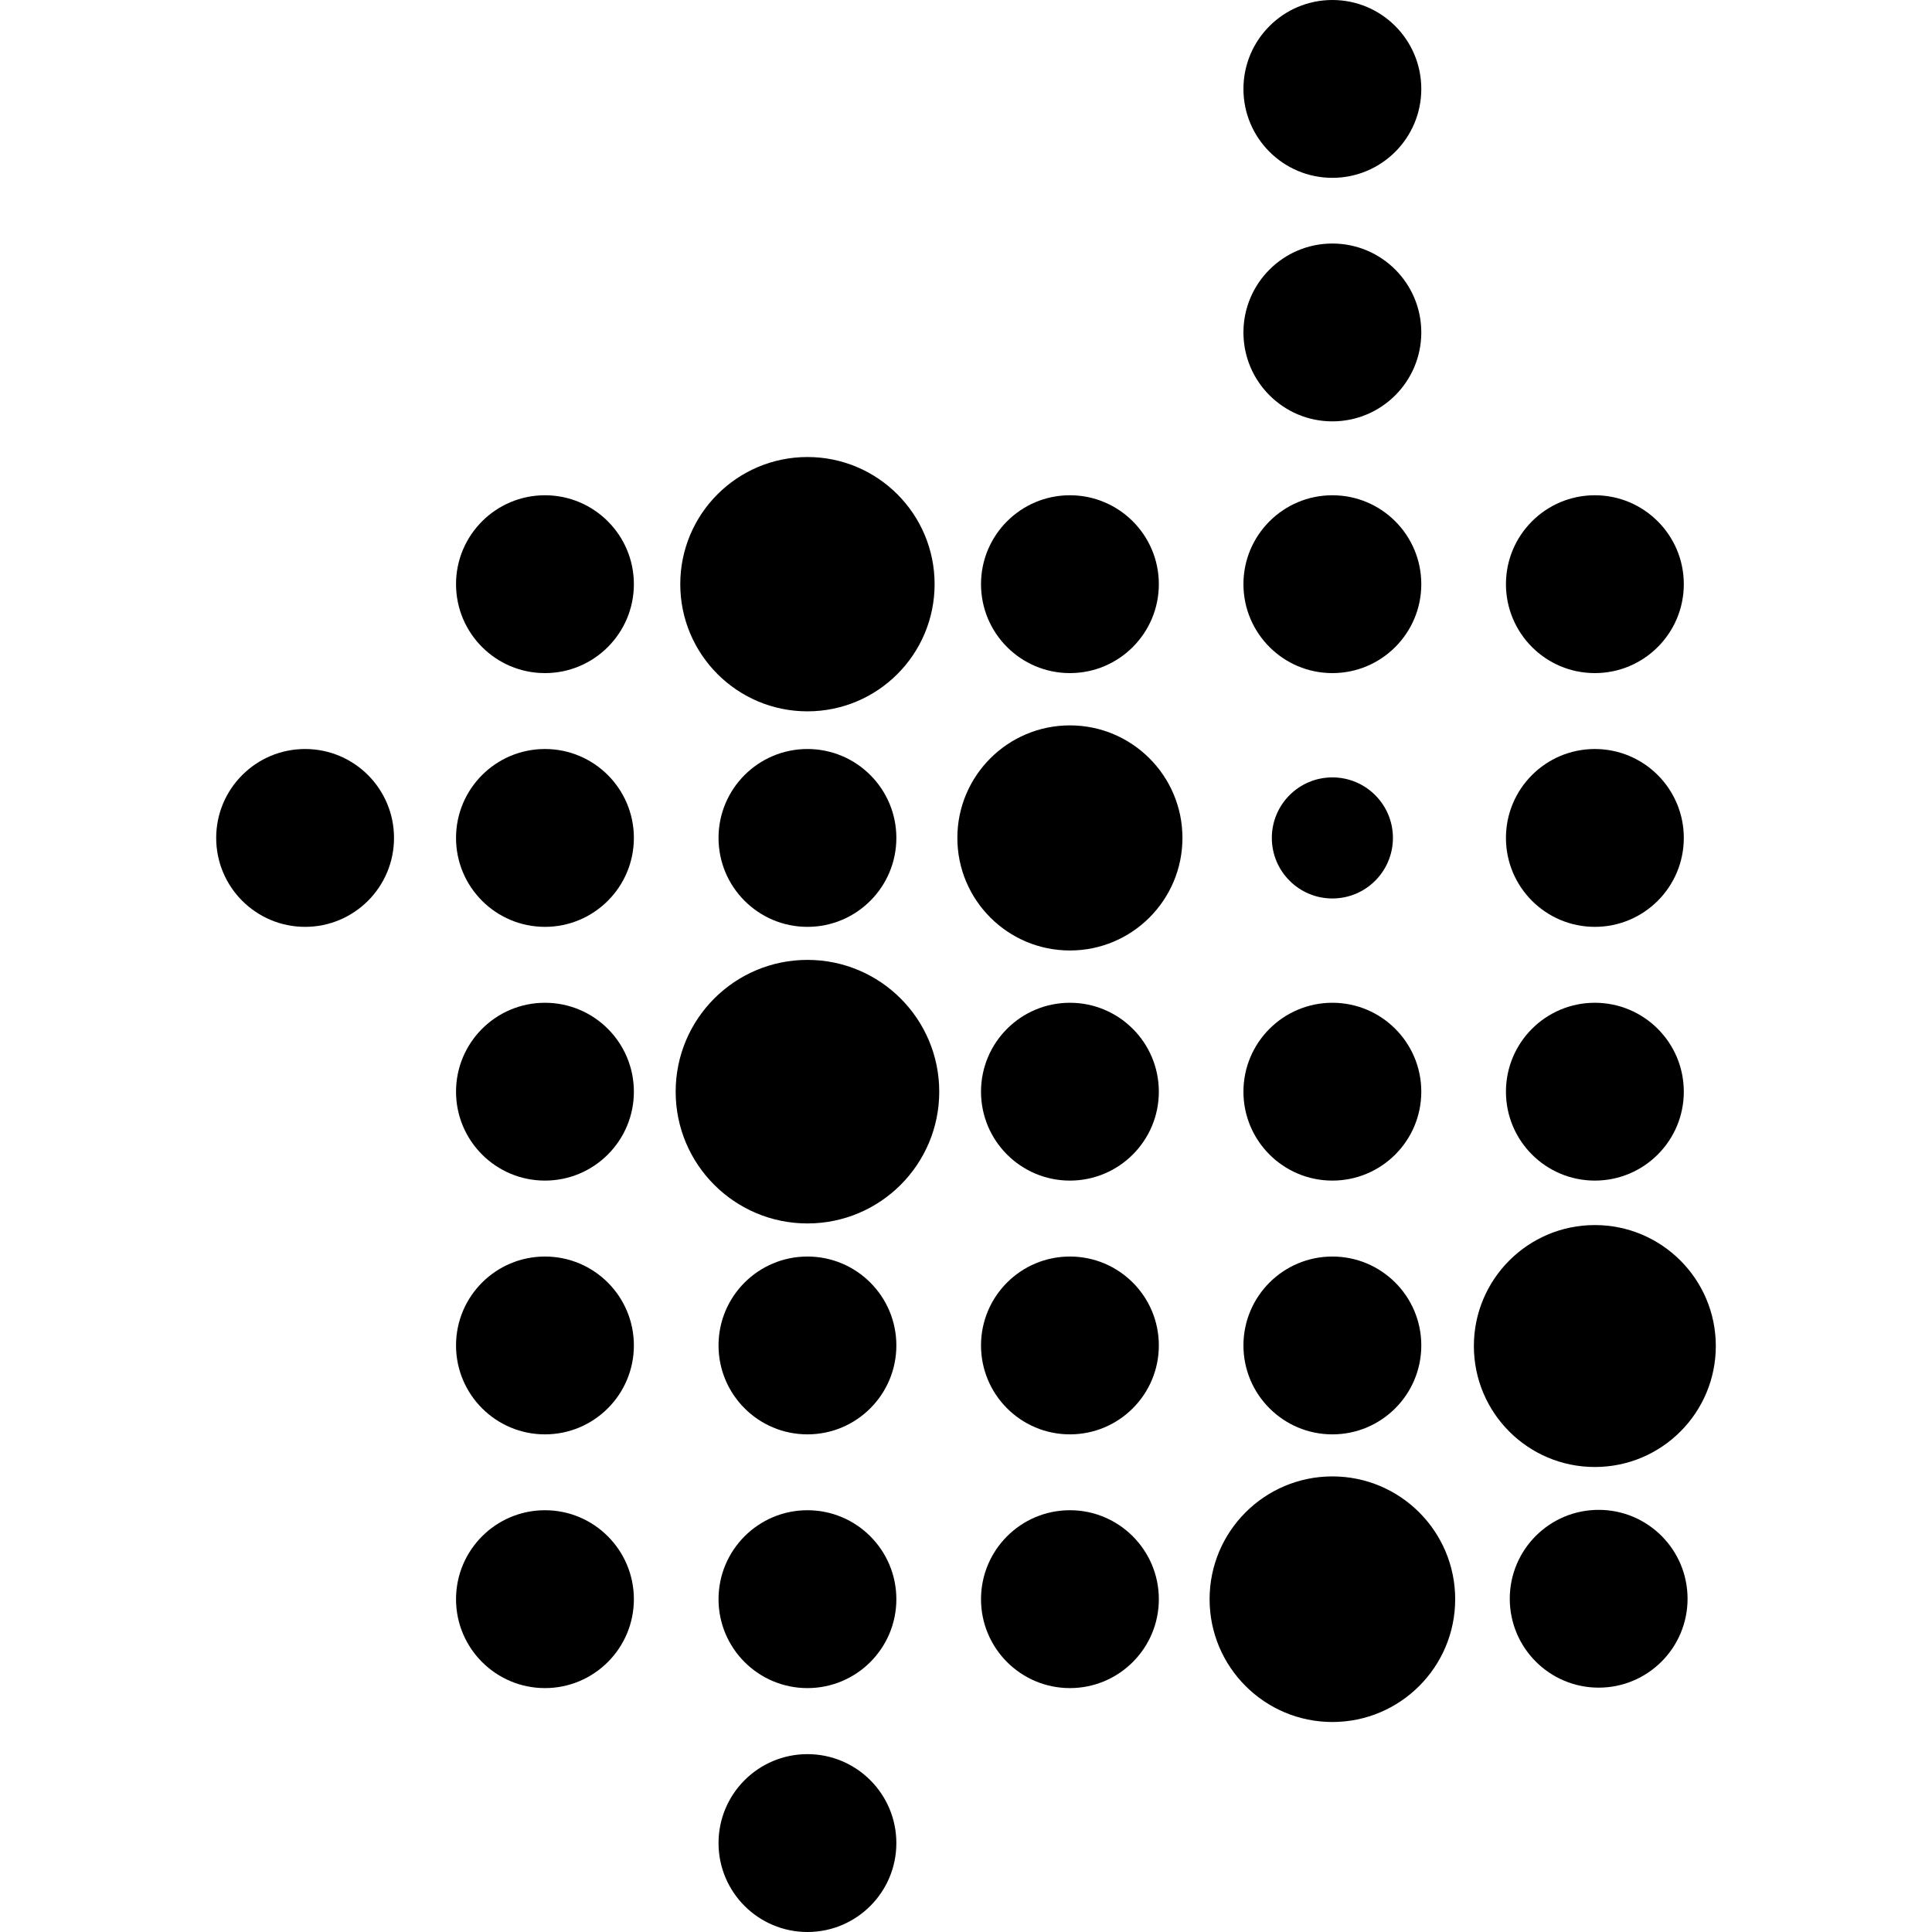
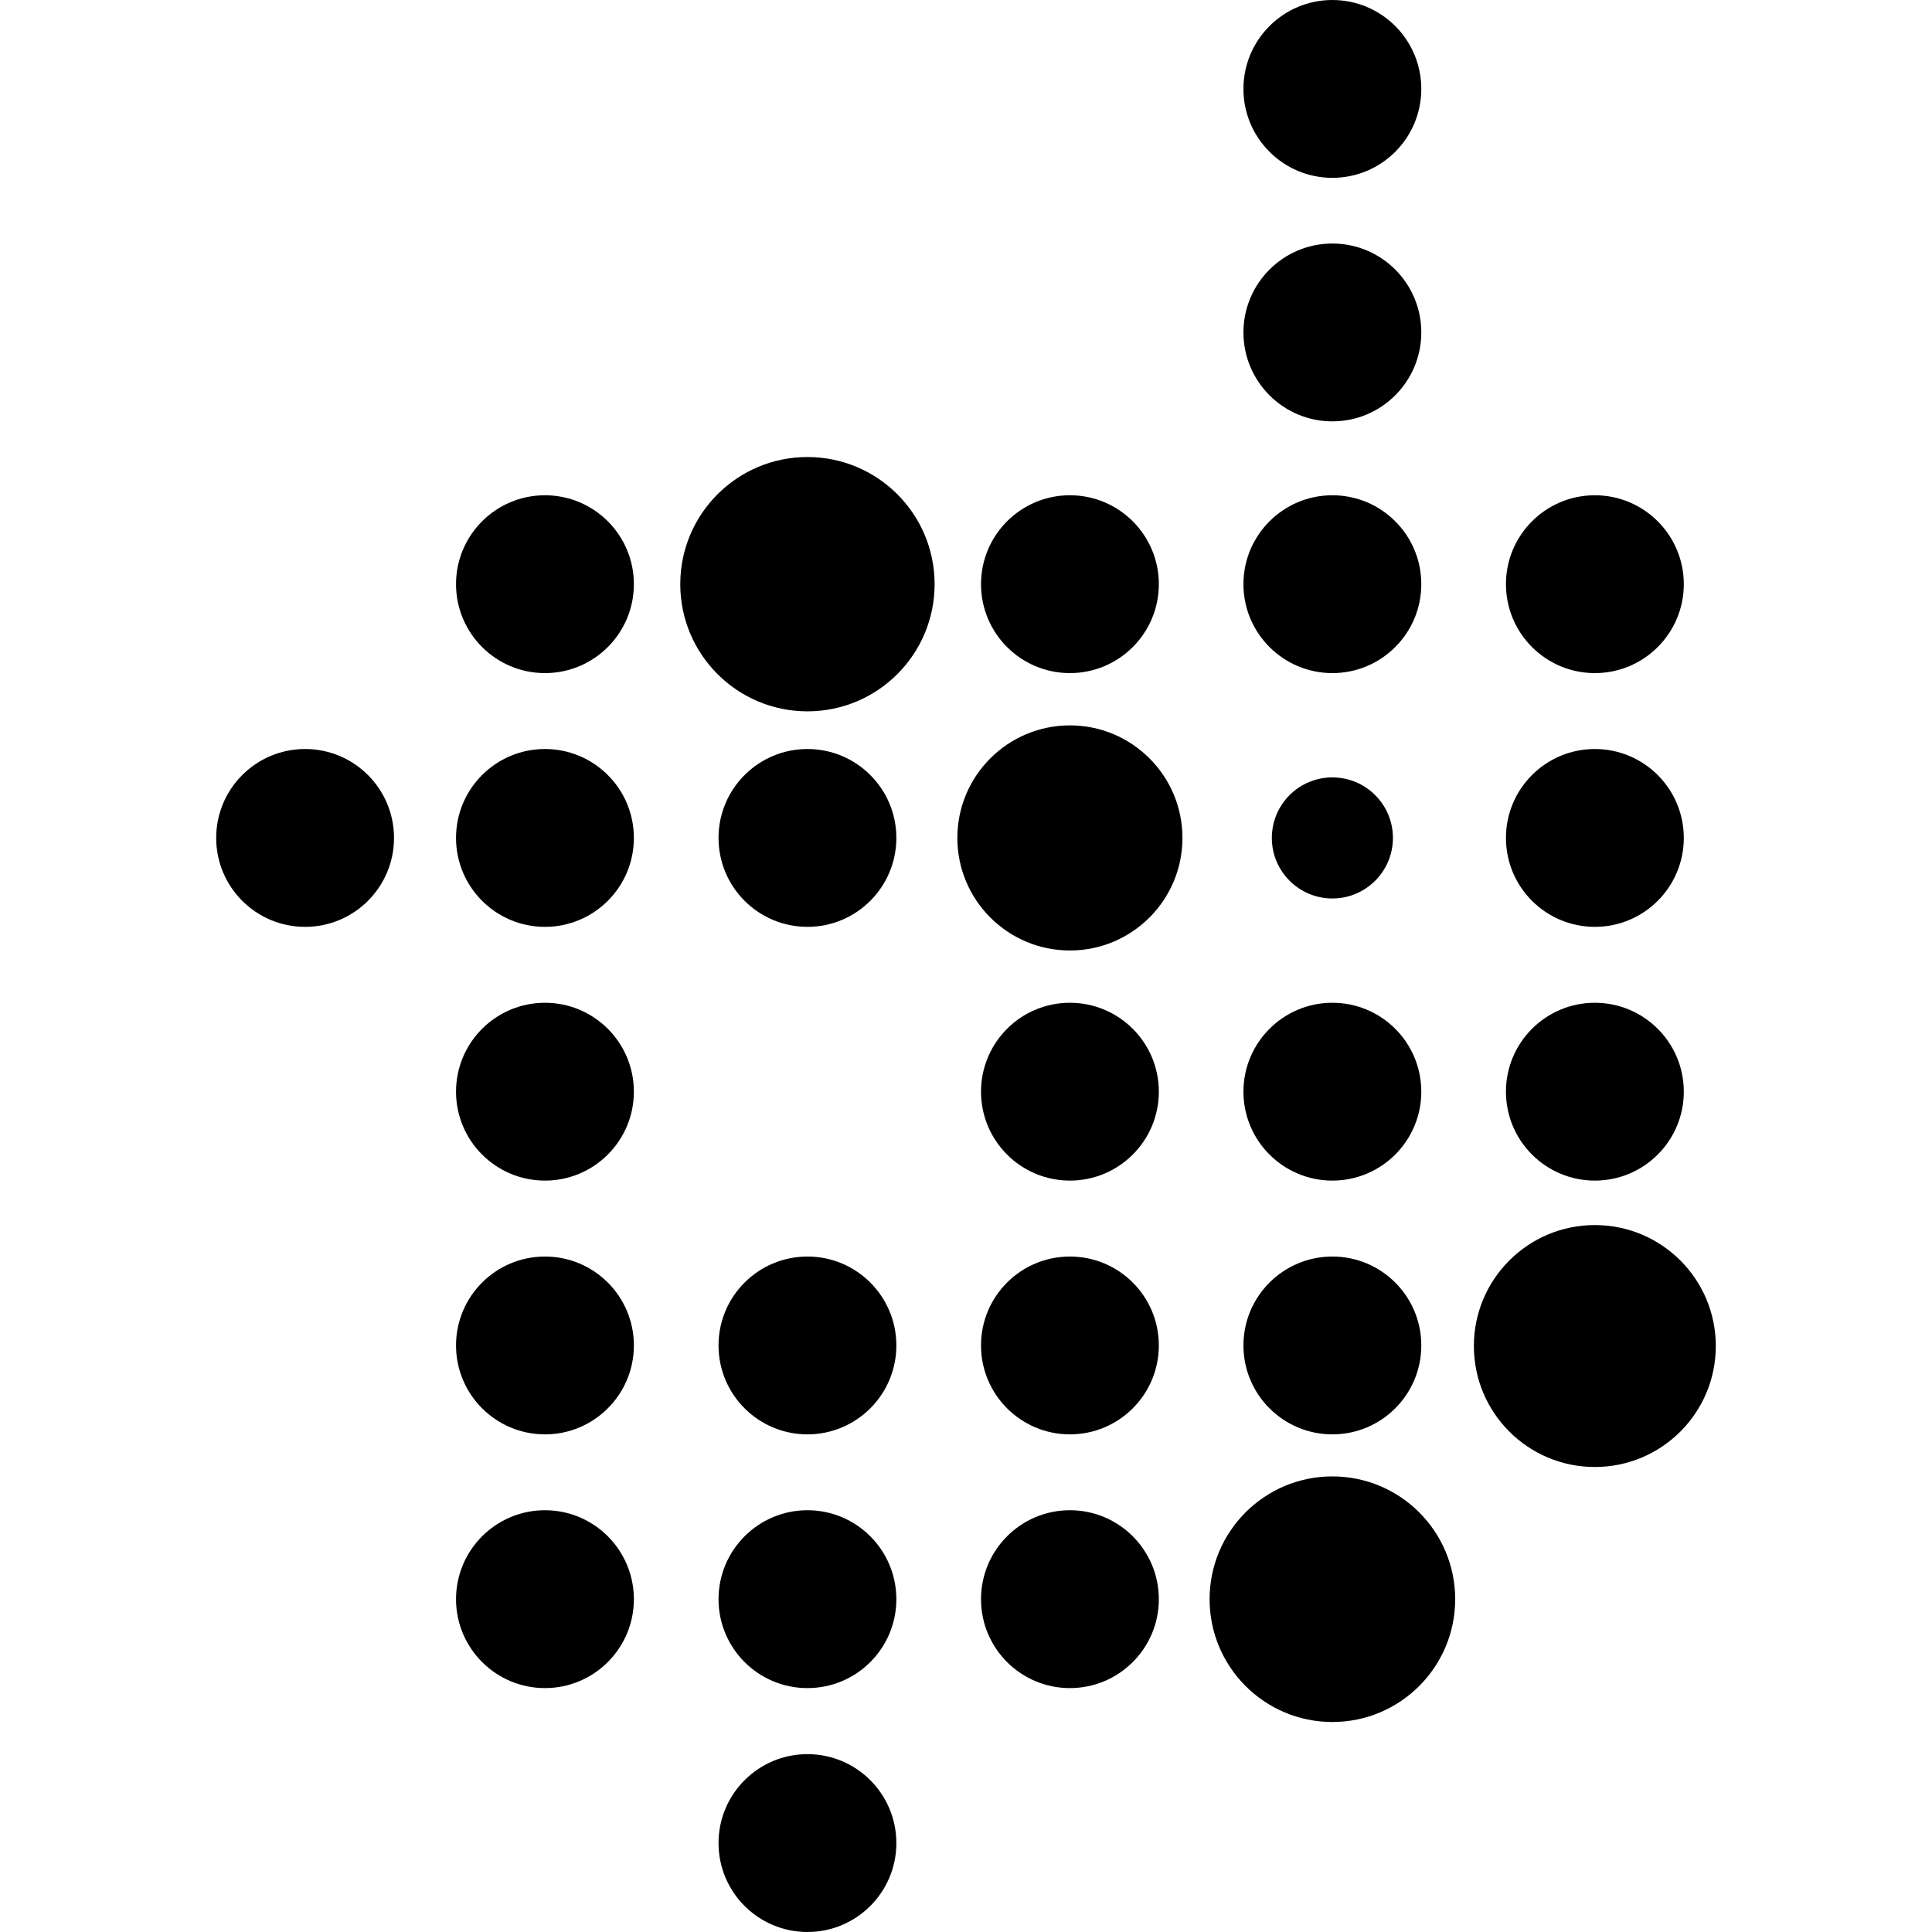
<svg xmlns="http://www.w3.org/2000/svg" version="1.1" id="Vrstva_1" x="0px" y="0px" width="256px" height="256px" viewBox="0 0 256 256" enable-background="new 0 0 256 256" xml:space="preserve">
  <g>
    <g>
      <path fill-rule="evenodd" clip-rule="evenodd" d="M176.546,103.009c-4.427,0-8.021,3.591-8.021,8.02    c0,4.429,3.595,8.023,8.021,8.023c4.433,0,8.024-3.594,8.024-8.023C184.57,106.601,180.979,103.009,176.546,103.009z" />
      <path fill-rule="evenodd" clip-rule="evenodd" d="M141.769,96.117c-8.235,0-14.914,6.679-14.914,14.912    c0,8.236,6.678,14.915,14.914,14.915c8.231,0,14.911-6.678,14.911-14.915C156.68,102.796,150,96.117,141.769,96.117z" />
    </g>
    <g>
-       <path fill-rule="evenodd" clip-rule="evenodd" d="M106.991,127.19c-9.642,0-17.462,7.818-17.462,17.465    c0,9.641,7.82,17.458,17.462,17.458c9.642,0,17.463-7.817,17.463-17.458C124.454,135.009,116.633,127.19,106.991,127.19z" />
      <path fill-rule="evenodd" clip-rule="evenodd" d="M141.769,132.872c-6.507,0-11.779,5.274-11.779,11.783    c0,6.503,5.272,11.78,11.779,11.78c6.506,0,11.783-5.277,11.783-11.78C153.552,138.146,148.274,132.872,141.769,132.872z" />
    </g>
    <g>
      <path fill-rule="evenodd" clip-rule="evenodd" d="M176.546,190.061c6.509,0,11.783-5.277,11.783-11.783    c0-6.509-5.274-11.78-11.783-11.78c-6.503,0-11.784,5.271-11.784,11.78C164.762,184.783,170.043,190.061,176.546,190.061z" />
      <path fill-rule="evenodd" clip-rule="evenodd" d="M176.546,195.631c-8.985,0-16.269,7.284-16.269,16.274    c0,8.979,7.283,16.269,16.269,16.269c8.987,0,16.274-7.29,16.274-16.269C192.82,202.915,185.533,195.631,176.546,195.631z" />
    </g>
    <g>
      <circle fill-rule="evenodd" clip-rule="evenodd" cx="211.325" cy="178.356" r="16.029" />
-       <circle fill-rule="evenodd" clip-rule="evenodd" cx="211.832" cy="211.843" r="11.779" />
    </g>
    <g>
      <path fill-rule="evenodd" clip-rule="evenodd" d="M106.991,60.558c-9.305,0-16.852,7.544-16.852,16.847    c0,9.308,7.547,16.851,16.852,16.851c9.304,0,16.849-7.542,16.849-16.851C123.84,68.102,116.294,60.558,106.991,60.558z" />
      <path fill-rule="evenodd" clip-rule="evenodd" d="M40.428,99.247c-6.506,0-11.782,5.277-11.782,11.782    c0,6.508,5.276,11.784,11.782,11.784c6.508,0,11.781-5.276,11.781-11.784C52.209,104.524,46.936,99.247,40.428,99.247z" />
    </g>
    <path fill-rule="evenodd" clip-rule="evenodd" d="M106.991,99.247c6.505,0,11.781,5.277,11.781,11.782   c0,6.508-5.276,11.784-11.781,11.784c-6.506,0-11.782-5.276-11.782-11.784C95.209,104.524,100.485,99.247,106.991,99.247   L106.991,99.247z M72.21,65.625c-6.505,0-11.784,5.276-11.784,11.78c0,6.506,5.279,11.785,11.784,11.785   c6.504,0,11.782-5.279,11.782-11.785C83.992,70.901,78.715,65.625,72.21,65.625L72.21,65.625z M141.769,65.625   c-6.507,0-11.779,5.276-11.779,11.78c0,6.506,5.272,11.785,11.779,11.785c6.506,0,11.783-5.279,11.783-11.785   C153.552,70.901,148.274,65.625,141.769,65.625L141.769,65.625z M176.546,65.625c-6.503,0-11.784,5.276-11.784,11.78   c0,6.506,5.281,11.785,11.784,11.785c6.509,0,11.783-5.279,11.783-11.785C188.329,70.901,183.055,65.625,176.546,65.625   L176.546,65.625z M211.326,65.625c-6.506,0-11.78,5.276-11.78,11.78c0,6.506,5.274,11.785,11.78,11.785s11.787-5.279,11.787-11.785   C223.113,70.901,217.832,65.625,211.326,65.625L211.326,65.625z M72.21,99.247c-6.505,0-11.784,5.277-11.784,11.782   c0,6.508,5.279,11.784,11.784,11.784c6.504,0,11.782-5.276,11.782-11.784C83.992,104.524,78.715,99.247,72.21,99.247L72.21,99.247z    M211.326,99.247c-6.506,0-11.78,5.277-11.78,11.782c0,6.508,5.274,11.784,11.78,11.784s11.787-5.276,11.787-11.784   C223.113,104.524,217.832,99.247,211.326,99.247L211.326,99.247z M72.21,132.872c-6.505,0-11.784,5.274-11.784,11.783   c0,6.503,5.279,11.78,11.784,11.78c6.504,0,11.782-5.277,11.782-11.78C83.992,138.146,78.715,132.872,72.21,132.872L72.21,132.872z    M176.546,132.872c-6.503,0-11.784,5.274-11.784,11.783c0,6.503,5.281,11.78,11.784,11.78c6.509,0,11.783-5.277,11.783-11.78   C188.329,138.146,183.055,132.872,176.546,132.872L176.546,132.872z M211.326,132.872c-6.506,0-11.78,5.274-11.78,11.783   c0,6.503,5.274,11.78,11.78,11.78s11.787-5.277,11.787-11.78C223.113,138.146,217.832,132.872,211.326,132.872L211.326,132.872z    M72.21,166.497c-6.505,0-11.784,5.271-11.784,11.78c0,6.506,5.279,11.783,11.784,11.783c6.504,0,11.782-5.277,11.782-11.783   C83.992,171.769,78.715,166.497,72.21,166.497L72.21,166.497z M106.991,166.497c-6.506,0-11.782,5.271-11.782,11.78   c0,6.506,5.276,11.783,11.782,11.783c6.505,0,11.781-5.277,11.781-11.783C118.771,171.769,113.496,166.497,106.991,166.497   L106.991,166.497z M141.769,166.497c-6.507,0-11.779,5.271-11.779,11.78c0,6.506,5.272,11.783,11.779,11.783   c6.506,0,11.783-5.277,11.783-11.783C153.552,171.769,148.274,166.497,141.769,166.497L141.769,166.497z M72.21,200.113   c-6.505,0-11.784,5.283-11.784,11.792c0,6.5,5.279,11.777,11.784,11.777c6.504,0,11.782-5.277,11.782-11.777   C83.992,205.396,78.715,200.113,72.21,200.113L72.21,200.113z M106.991,200.113c-6.506,0-11.782,5.283-11.782,11.792   c0,6.5,5.276,11.777,11.782,11.777c6.505,0,11.781-5.277,11.781-11.777C118.771,205.396,113.496,200.113,106.991,200.113   L106.991,200.113z M141.769,200.113c-6.507,0-11.779,5.283-11.779,11.792c0,6.5,5.272,11.777,11.779,11.777   c6.506,0,11.783-5.277,11.783-11.777C153.552,205.396,148.274,200.113,141.769,200.113L141.769,200.113z M106.991,232.433   c-6.506,0-11.782,5.277-11.782,11.784c0,6.509,5.276,11.783,11.782,11.783c6.505,0,11.781-5.274,11.781-11.783   C118.771,237.71,113.496,232.433,106.991,232.433L106.991,232.433z M176.546,32.269c-6.503,0-11.784,5.276-11.784,11.78   s5.281,11.784,11.784,11.784c6.509,0,11.783-5.279,11.783-11.784S183.055,32.269,176.546,32.269L176.546,32.269z M176.546,0   c-6.503,0-11.784,5.276-11.784,11.787c0,6.504,5.281,11.777,11.784,11.777c6.509,0,11.783-5.273,11.783-11.777   C188.329,5.276,183.055,0,176.546,0L176.546,0z" />
  </g>
</svg>